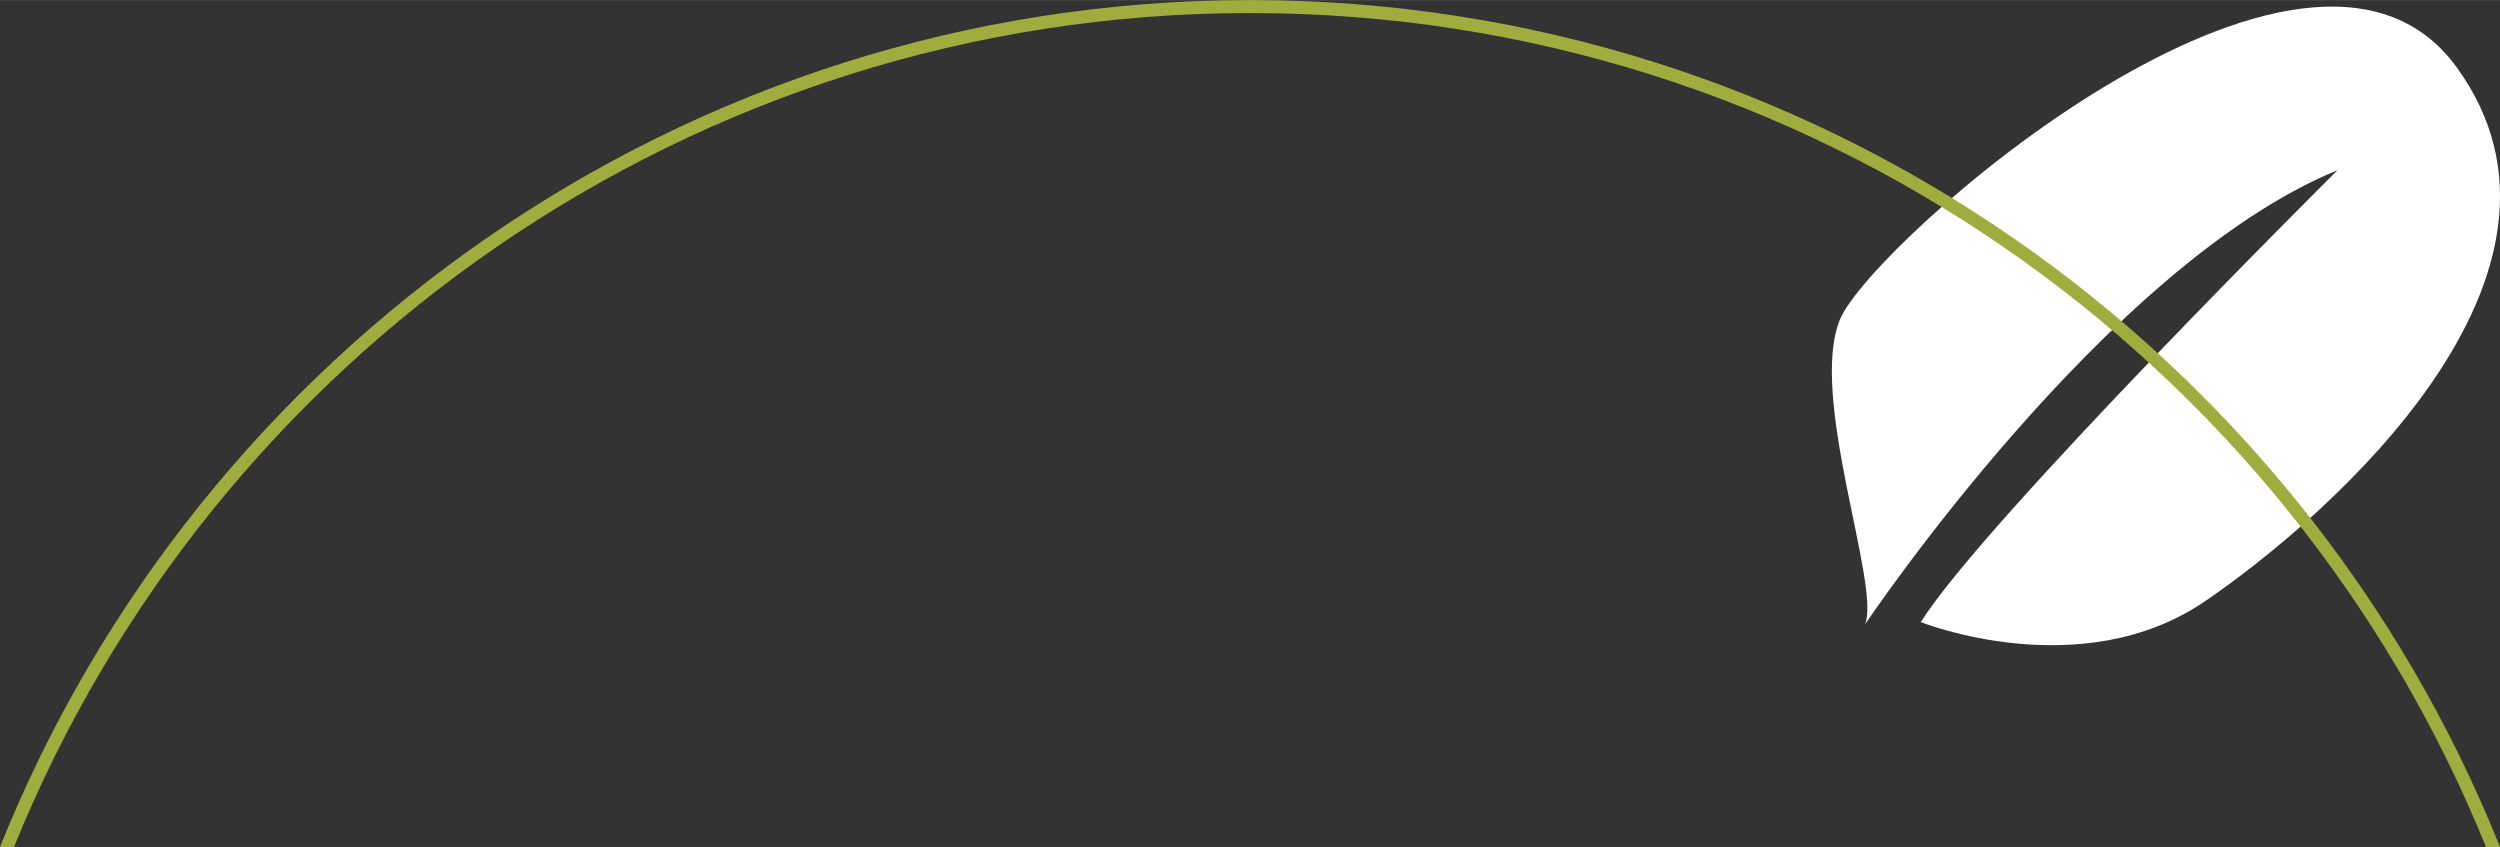
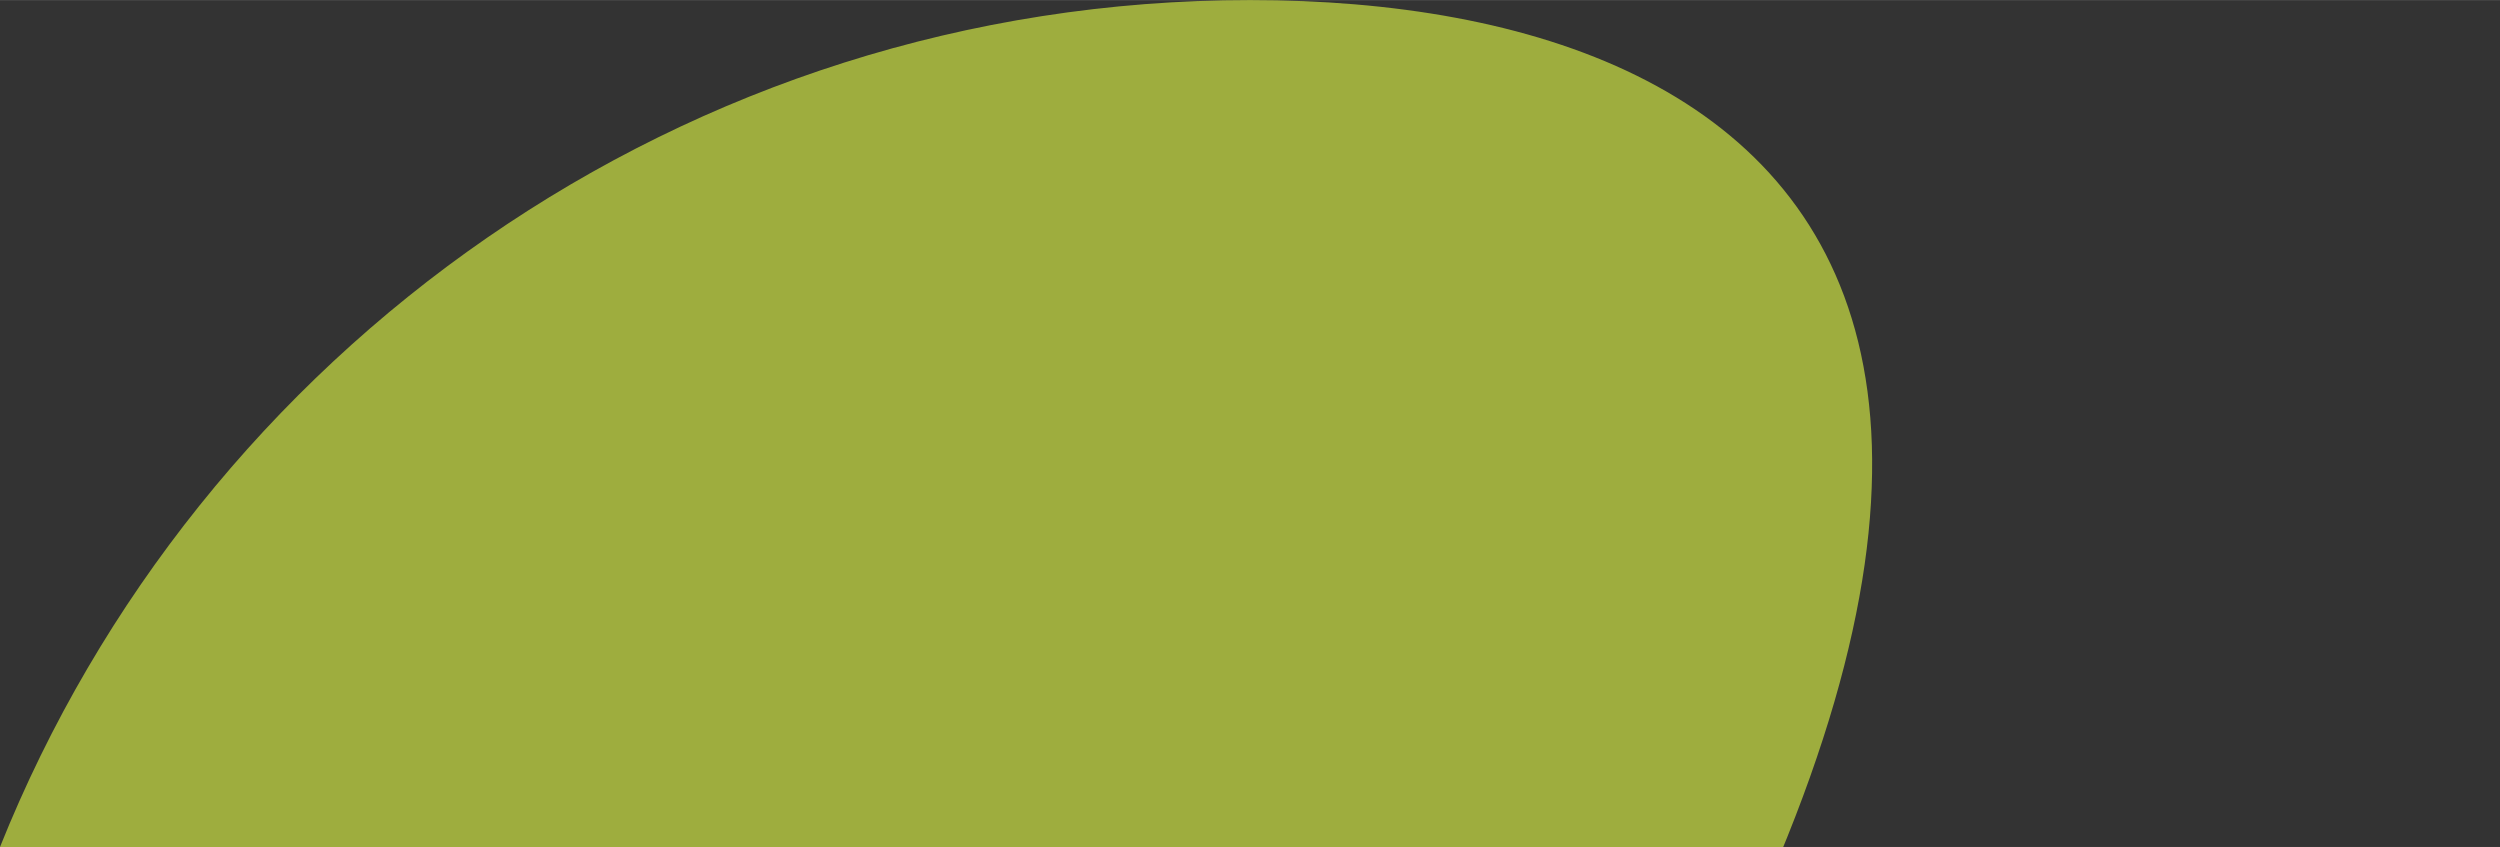
<svg xmlns="http://www.w3.org/2000/svg" id="a" data-name="Calque 1" width="68mm" height="23.04mm" viewBox="0 0 192.76 65.3">
  <rect x="0" y="0" width="192.76" height="65.3" fill="#333333" stroke="none" />
-   <path d="M148.1,47.96s12.34,4.93,21.92-1.61c9.58-6.54,30.97-25.26,19.39-41.18-11.58-15.92-45.05,13.52-47.53,19.43-2.48,5.91,3.17,20.58,1.92,23.54,0,0,18.59-27.73,36.43-35.02,0,0-27.26,27.07-32.13,34.84Z" fill="#fff" />
-   <path d="M1.08,65.3C16.34,27.64,53.31,1,96.38,1s80.04,26.64,95.3,64.3h1.08C177.44,27.07,140.01,0,96.38,0S15.32,27.07,0,65.3h1.08Z" fill="#9ead3e" />
+   <path d="M1.08,65.3s80.04,26.64,95.3,64.3h1.08C177.44,27.07,140.01,0,96.38,0S15.32,27.07,0,65.3h1.08Z" fill="#9ead3e" />
</svg>